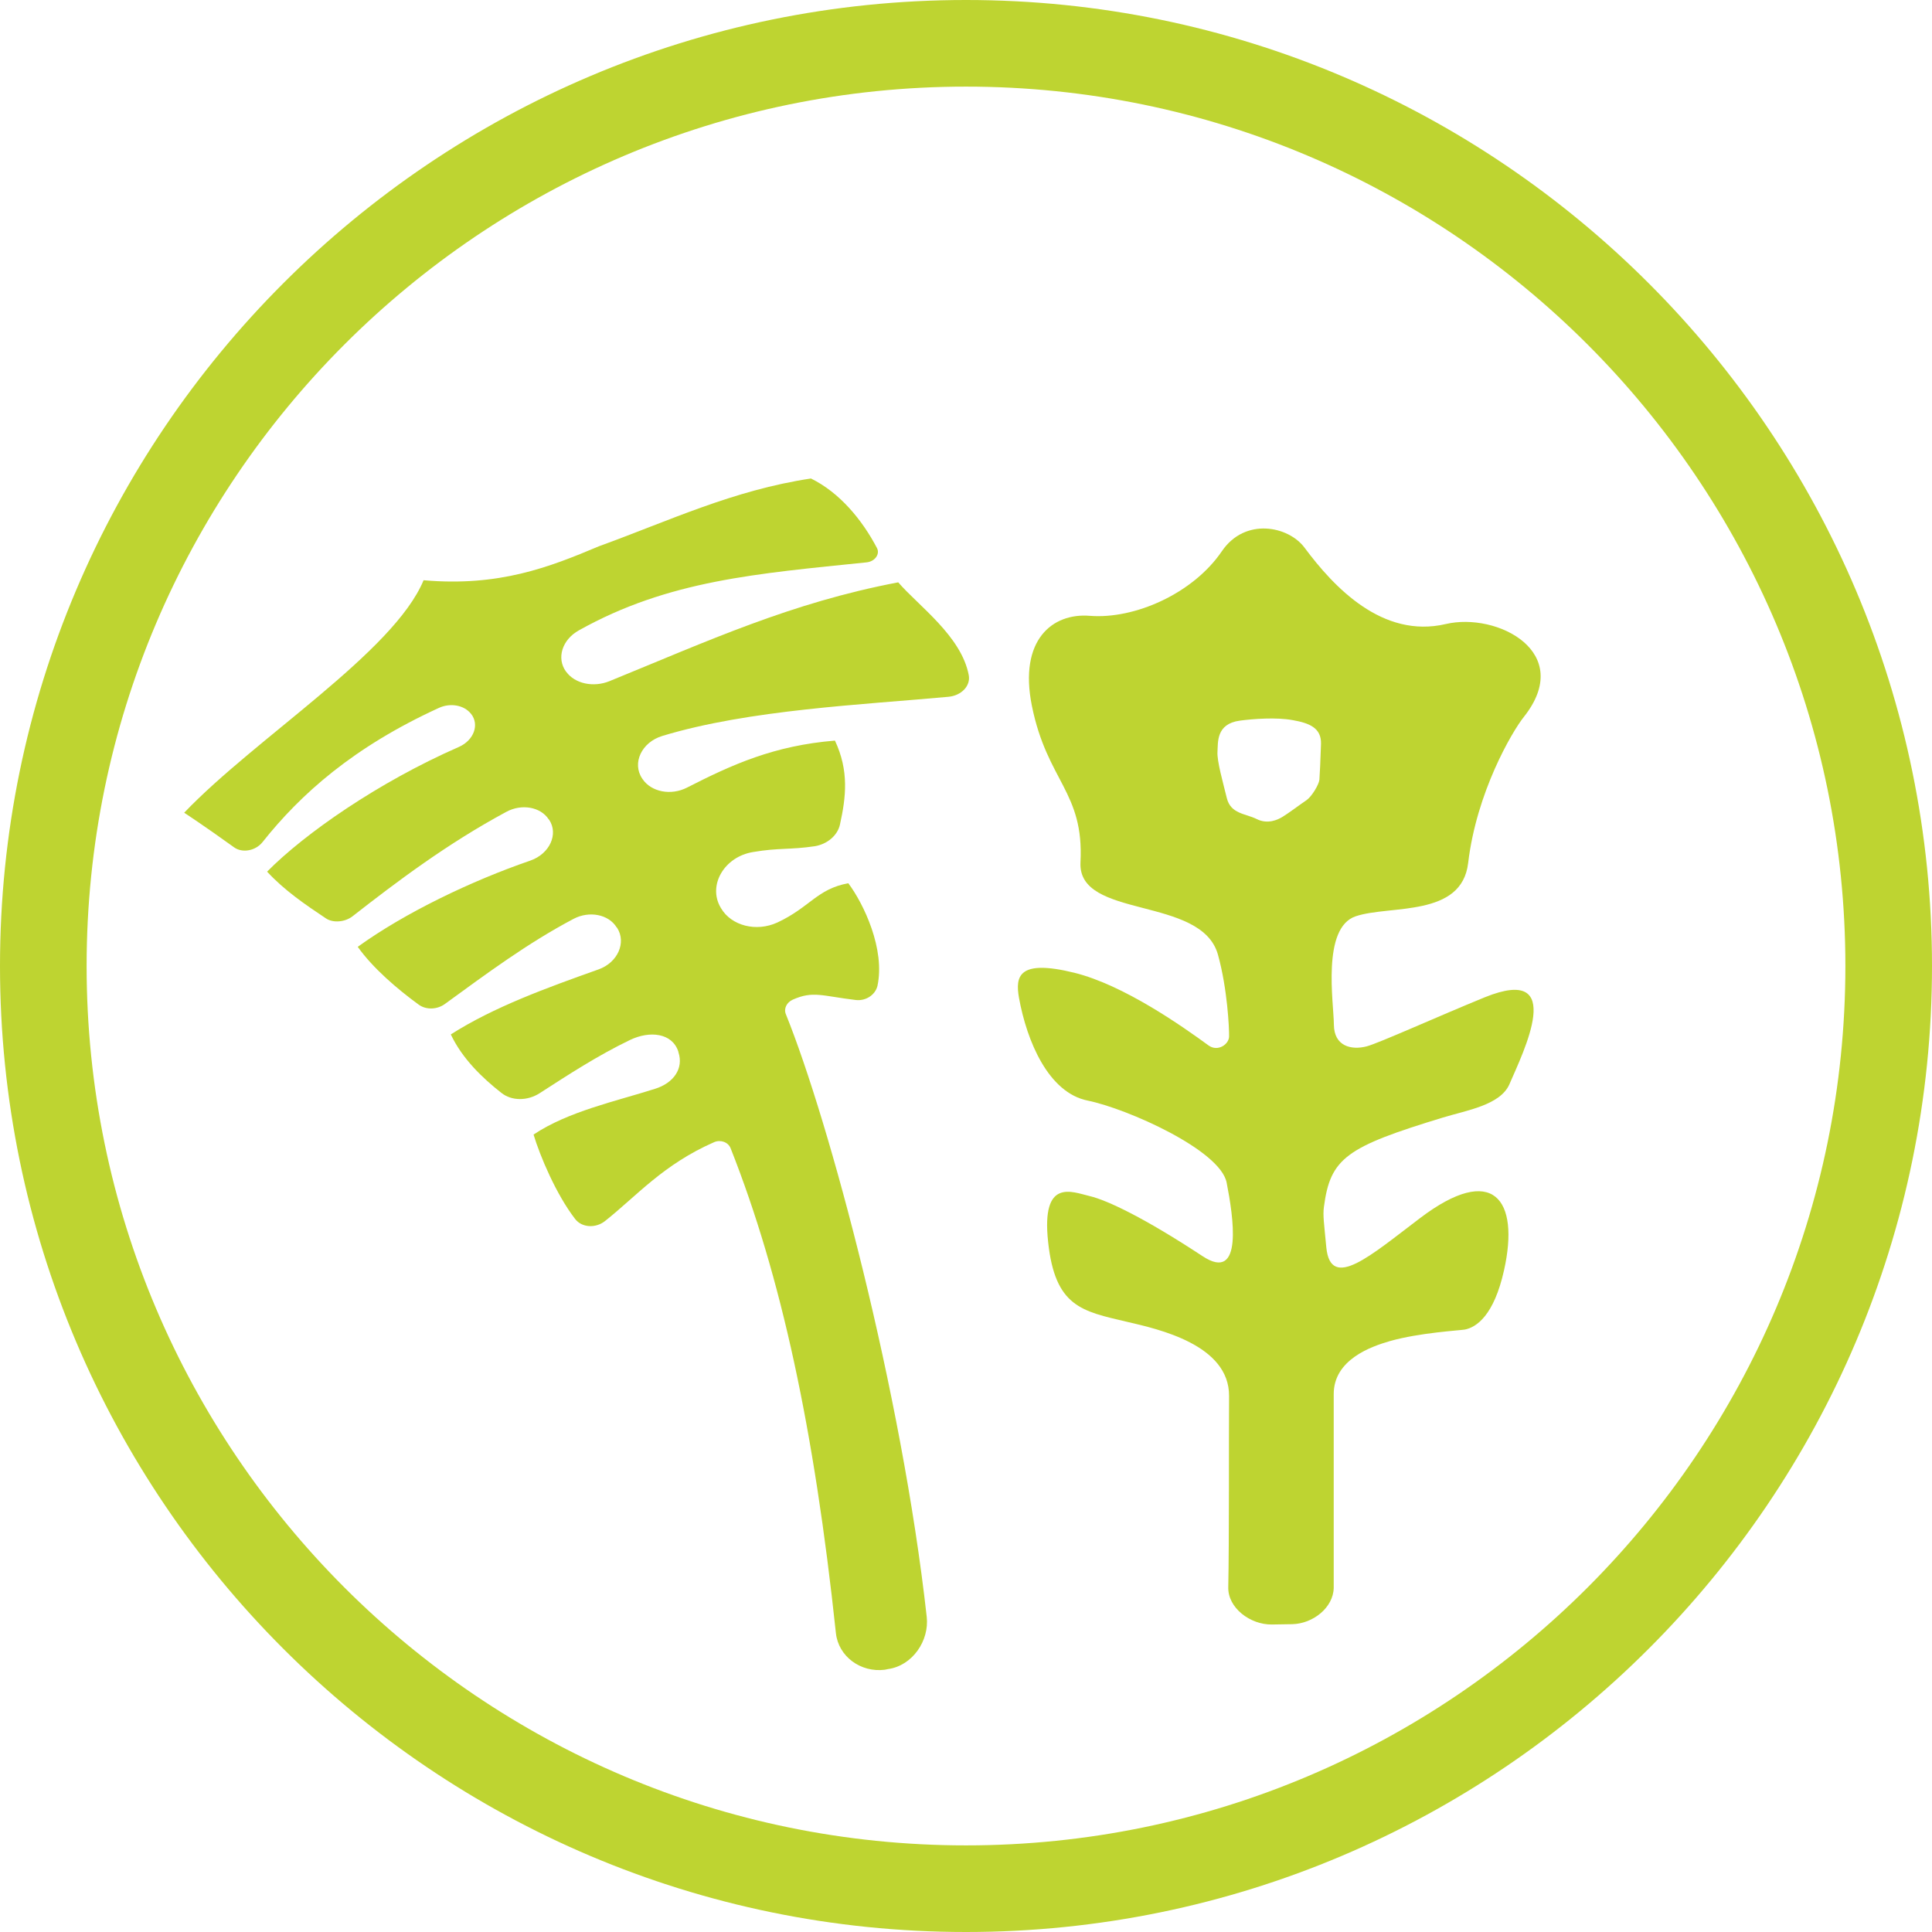
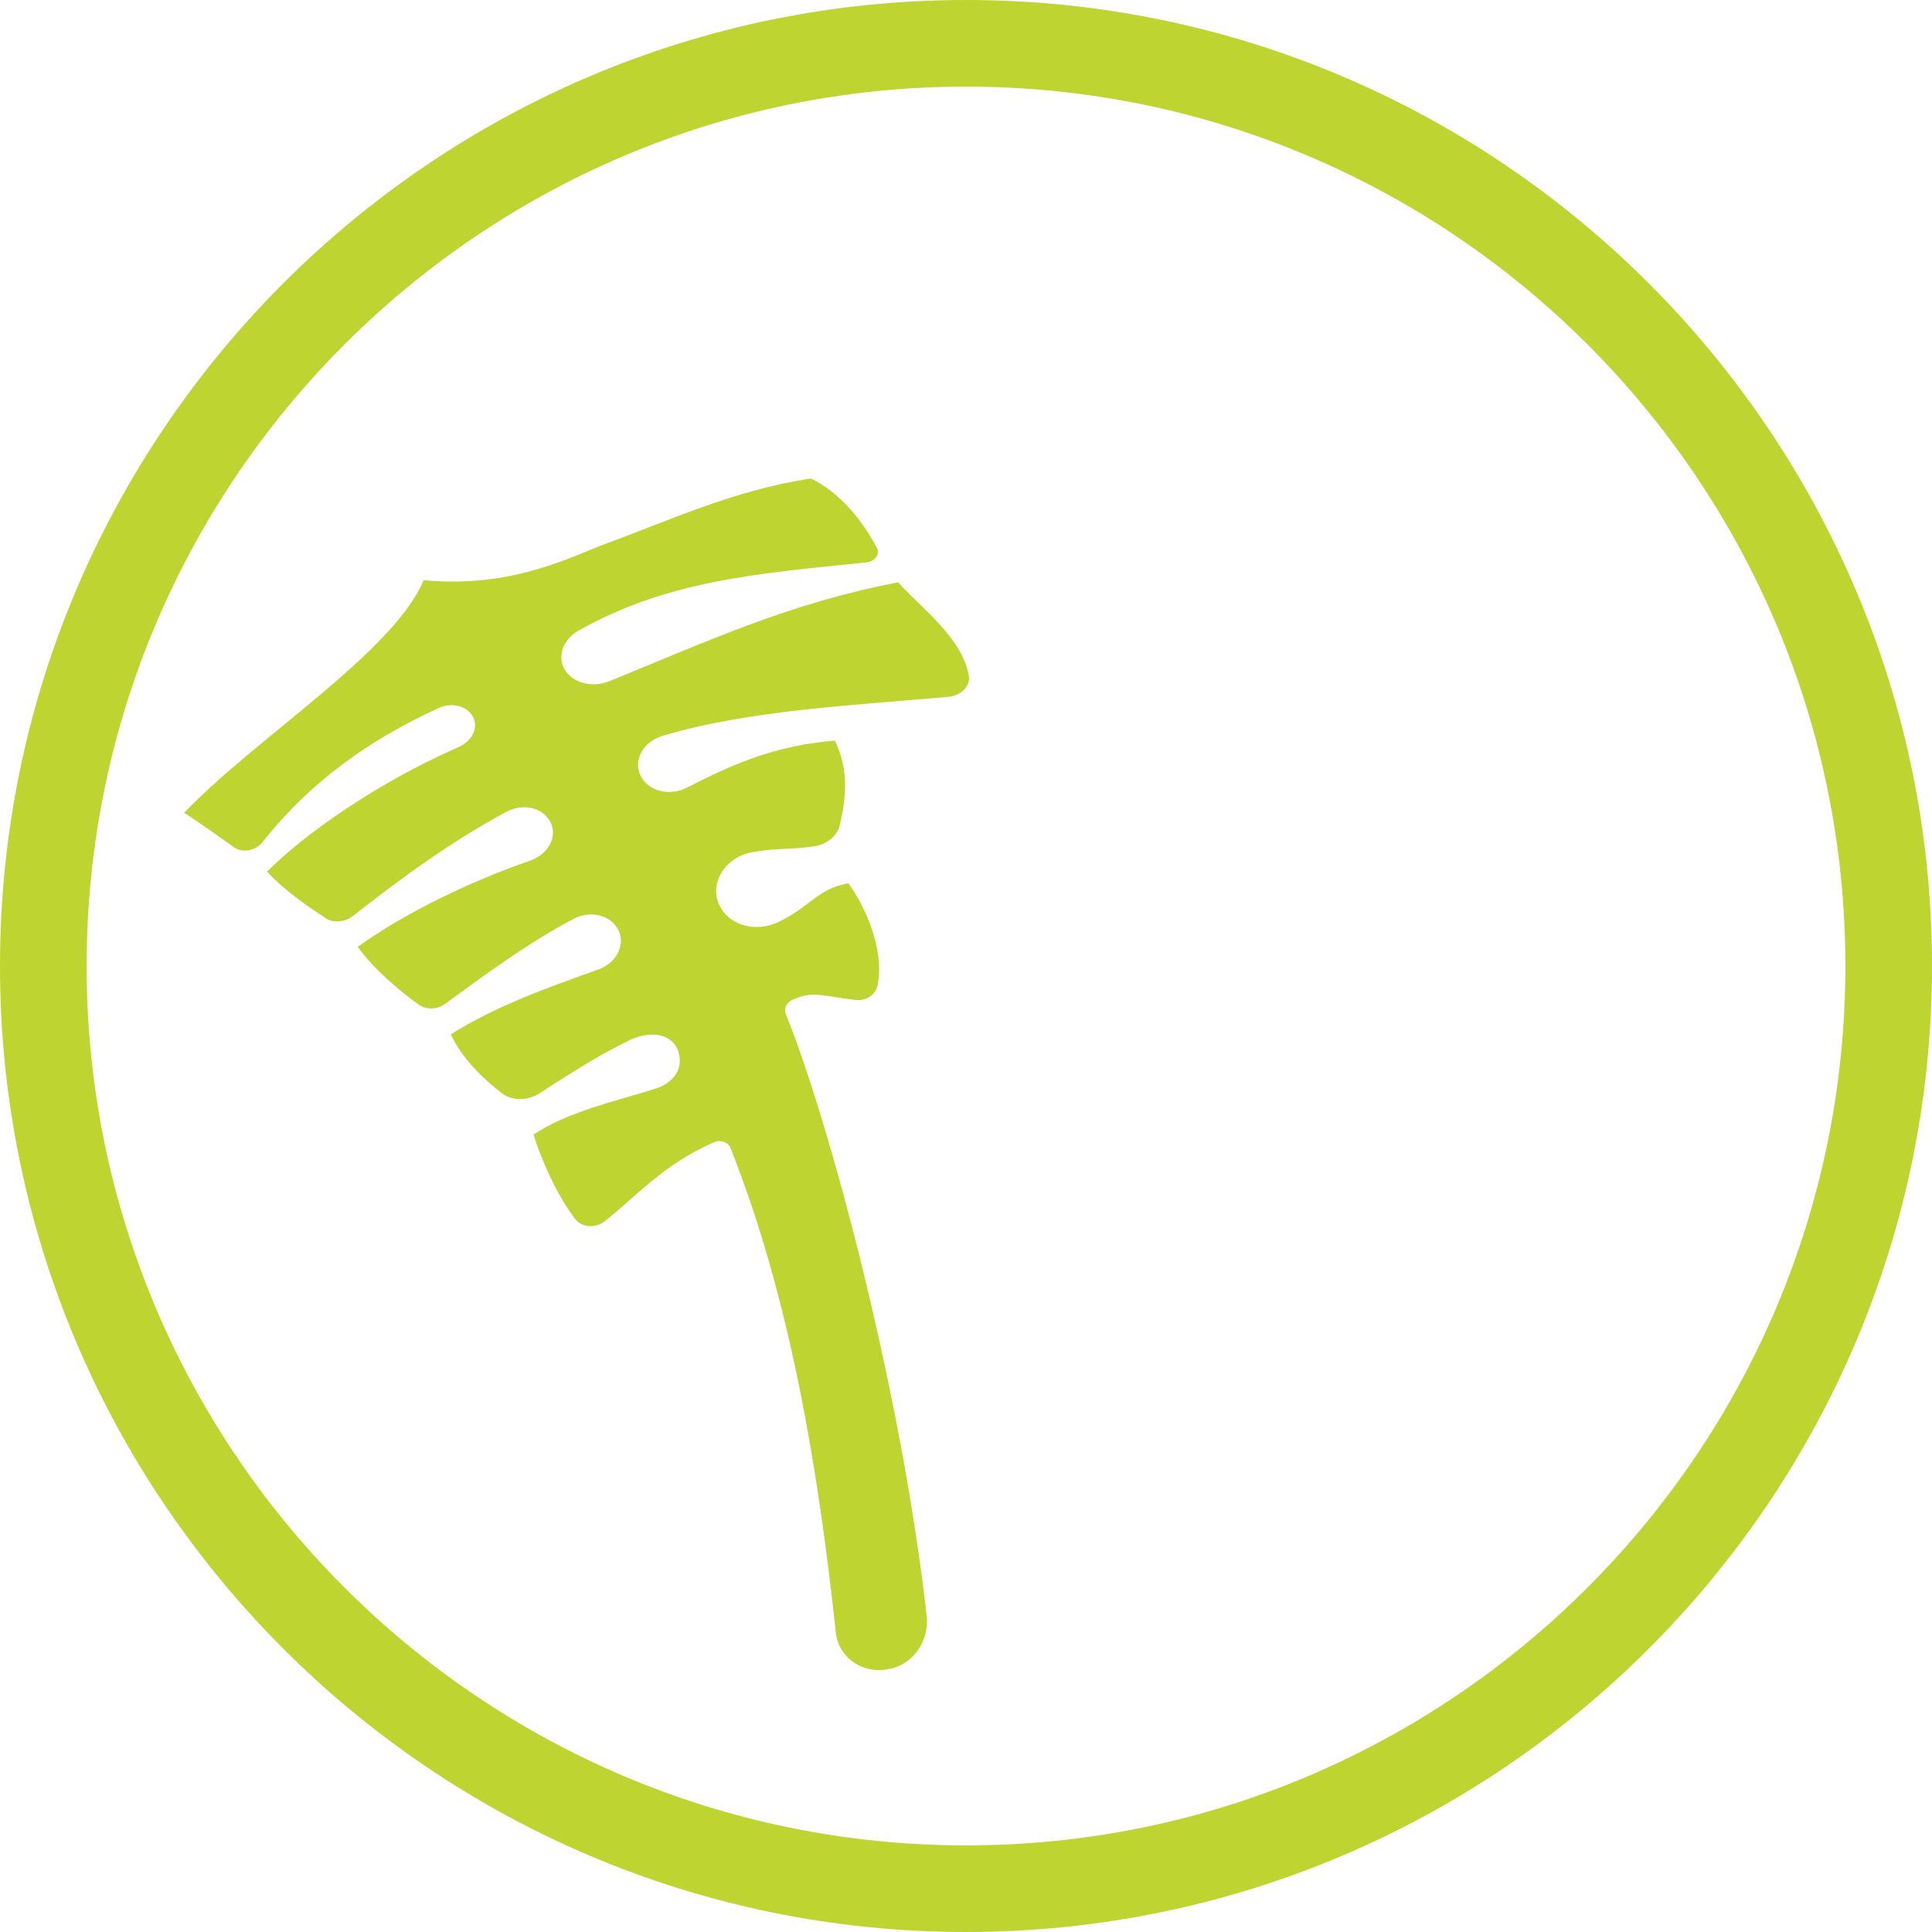
<svg xmlns="http://www.w3.org/2000/svg" version="1.1" id="Layer_1" x="0px" y="0px" viewBox="0 0 120 120" overflow="visible" xml:space="preserve">
  <g>
    <path fill="#BED431" d="M52.69,54.86c-1.94,0.35-2.39,1.5-4.41,2.44c-1.31,0.6-2.85,0.2-3.49-0.88l-0.03-0.05 c-0.81-1.38,0.22-3.16,2.02-3.45c1.58-0.27,2.28-0.13,3.83-0.36c0.78-0.13,1.41-0.67,1.56-1.34c0.38-1.72,0.57-3.34-0.31-5.22 c-3.78,0.31-6.37,1.48-9.19,2.92c-1,0.51-2.22,0.27-2.76-0.53l-0.02-0.03c-0.65-0.96-0.04-2.26,1.25-2.65 c5.37-1.63,12.46-1.94,17.76-2.43c0.81-0.07,1.4-0.68,1.27-1.35c-0.46-2.42-3.11-4.29-4.38-5.76c-6.68,1.27-11.81,3.64-17.94,6.14 c-0.99,0.4-2.13,0.16-2.67-0.57l-0.02-0.02c-0.61-0.83-0.25-1.99,0.8-2.57c5.56-3.11,11.07-3.52,17.86-4.22 c0.52-0.05,0.85-0.51,0.65-0.89c-0.92-1.75-2.31-3.44-4.1-4.32c-4.84,0.73-8.79,2.62-13.17,4.21c-3.1,1.31-6.22,2.52-10.89,2.11 c-1.86,4.47-10.44,9.8-14.87,14.44c0,0,1.2,0.78,3.1,2.15c0.51,0.37,1.34,0.22,1.77-0.33c2.37-2.98,5.64-5.9,10.95-8.33 c0.72-0.33,1.56-0.17,1.98,0.35l0.02,0.02c0.53,0.67,0.17,1.64-0.75,2.05c-5.02,2.2-9.59,5.39-11.92,7.75 c1.07,1.16,2.36,2.04,3.65,2.9c0.44,0.3,1.19,0.24,1.66-0.13c2.74-2.14,5.88-4.51,9.54-6.48c0.95-0.52,2.13-0.32,2.64,0.46 l0.03,0.03c0.59,0.89,0.03,2.11-1.16,2.53c-3.67,1.26-7.81,3.25-10.73,5.36c0.94,1.32,2.44,2.61,3.8,3.6 c0.45,0.32,1.14,0.31,1.64-0.07c2.53-1.84,5.09-3.75,7.97-5.27c0.97-0.51,2.17-0.28,2.67,0.53l0.03,0.03 c0.59,0.92,0.03,2.16-1.15,2.58c-3.2,1.14-6.5,2.33-9.18,4.04c0.72,1.52,1.97,2.71,3.14,3.63c0.64,0.51,1.62,0.51,2.38,0.02 c1.77-1.14,3.57-2.32,5.6-3.3c1.24-0.6,2.63-0.44,3.01,0.71l0.01,0.05c0.33,1.01-0.3,1.91-1.46,2.27c-2.42,0.77-5.39,1.4-7.54,2.84 c0.4,1.33,1.4,3.71,2.58,5.24c0.41,0.54,1.27,0.6,1.86,0.13c1.98-1.57,3.61-3.51,6.78-4.9c0.4-0.17,0.87,0,1.02,0.38 c3.14,7.94,5.19,17.44,6.54,30.12c0.16,1.45,1.54,2.46,3.04,2.27l0.19-0.04c1.53-0.21,2.58-1.77,2.41-3.25 c-1.55-13.97-6.05-30.76-8.75-37.43c-0.14-0.34,0.05-0.73,0.43-0.9c1.26-0.56,1.82-0.23,3.9,0.02c0.63,0.08,1.22-0.31,1.36-0.87 C54.99,58.96,53.65,56.14,52.69,54.86" />
-     <path fill="#BED431" d="M81.15,49.7c-0.33,0.22-1.19,0.86-1.48,1.03c-0.29,0.18-0.93,0.49-1.62,0.14c-0.68-0.34-1.61-0.31-1.85-1.3 c-0.24-0.98-0.62-2.31-0.58-2.88c0.04-0.57-0.1-1.73,1.39-1.93c0.81-0.11,2.27-0.22,3.29-0.03c1.01,0.18,1.78,0.47,1.75,1.48 c-0.03,1.01-0.08,1.94-0.1,2.22C81.92,48.73,81.48,49.47,81.15,49.7 M92.23,61.94c-2.87,1.17-6.58,2.85-7.34,3.05 c-0.95,0.25-2.03,0-2.04-1.35c-0.01-1.35-0.77-6.02,1.36-6.73c2.12-0.71,6.58,0.09,6.98-3.31c0.52-4.39,2.72-8.14,3.45-9.06 c3.21-4.03-1.65-6.53-4.84-5.78c-3.93,0.92-6.95-2.29-8.77-4.74c-1-1.35-3.7-1.9-5.14,0.22c-1.79,2.63-5.42,4.23-8.2,4.01 c-2.32-0.19-4.42,1.49-3.6,5.58c0.95,4.71,3.25,5.34,3.02,9.73c-0.18,3.56,7.52,2.05,8.54,5.74c0.59,2.12,0.7,4.59,0.69,5.07 c0,0.5-0.71,0.98-1.28,0.56c-1.63-1.19-5.26-3.75-8.33-4.51c-3.49-0.86-3.67,0.23-3.44,1.55c0.49,2.71,1.83,5.9,4.27,6.39 c2.45,0.5,8.24,3.07,8.63,5.1c0.4,2.05,1.07,6.26-1.5,4.56c-3.6-2.37-5.91-3.47-7.01-3.73c-1.1-0.26-3.01-1.14-2.58,2.84 c0.43,4.05,2.1,4.31,4.9,4.97c1.94,0.45,6.36,1.42,6.34,4.61c-0.02,2.52,0.01,9.07-0.05,11.86c-0.04,1.3,1.37,2.35,2.71,2.33 l1.27-0.02c1.28-0.03,2.55-1.03,2.57-2.26L82.84,86.6c-0.01-2.16,2.34-2.97,3.48-3.3c1.87-0.53,4.33-0.66,4.67-0.72 c0.7-0.14,1.8-0.85,2.43-3.69c0.98-4.39-0.67-6.68-5.22-3.23c-3.04,2.3-5.55,4.55-5.82,1.82c-0.14-1.49-0.22-1.98-0.15-2.51 c0.4-3.05,1.39-3.73,7.4-5.56c1.48-0.45,3.55-0.77,4.12-2.06C94.61,65.35,97.35,59.87,92.23,61.94" />
    <path fill="#BED431" d="M60,120C26.92,120,0,93.08,0,60C0,26.92,26.92,0,60,0s60,26.92,60,60C120,93.08,93.08,120,60,120z M60,5.38 C29.88,5.38,5.38,29.88,5.38,60c0,30.12,24.5,54.62,54.62,54.62s54.62-24.5,54.62-54.62C114.62,29.88,90.12,5.38,60,5.38z" />
  </g>
</svg>